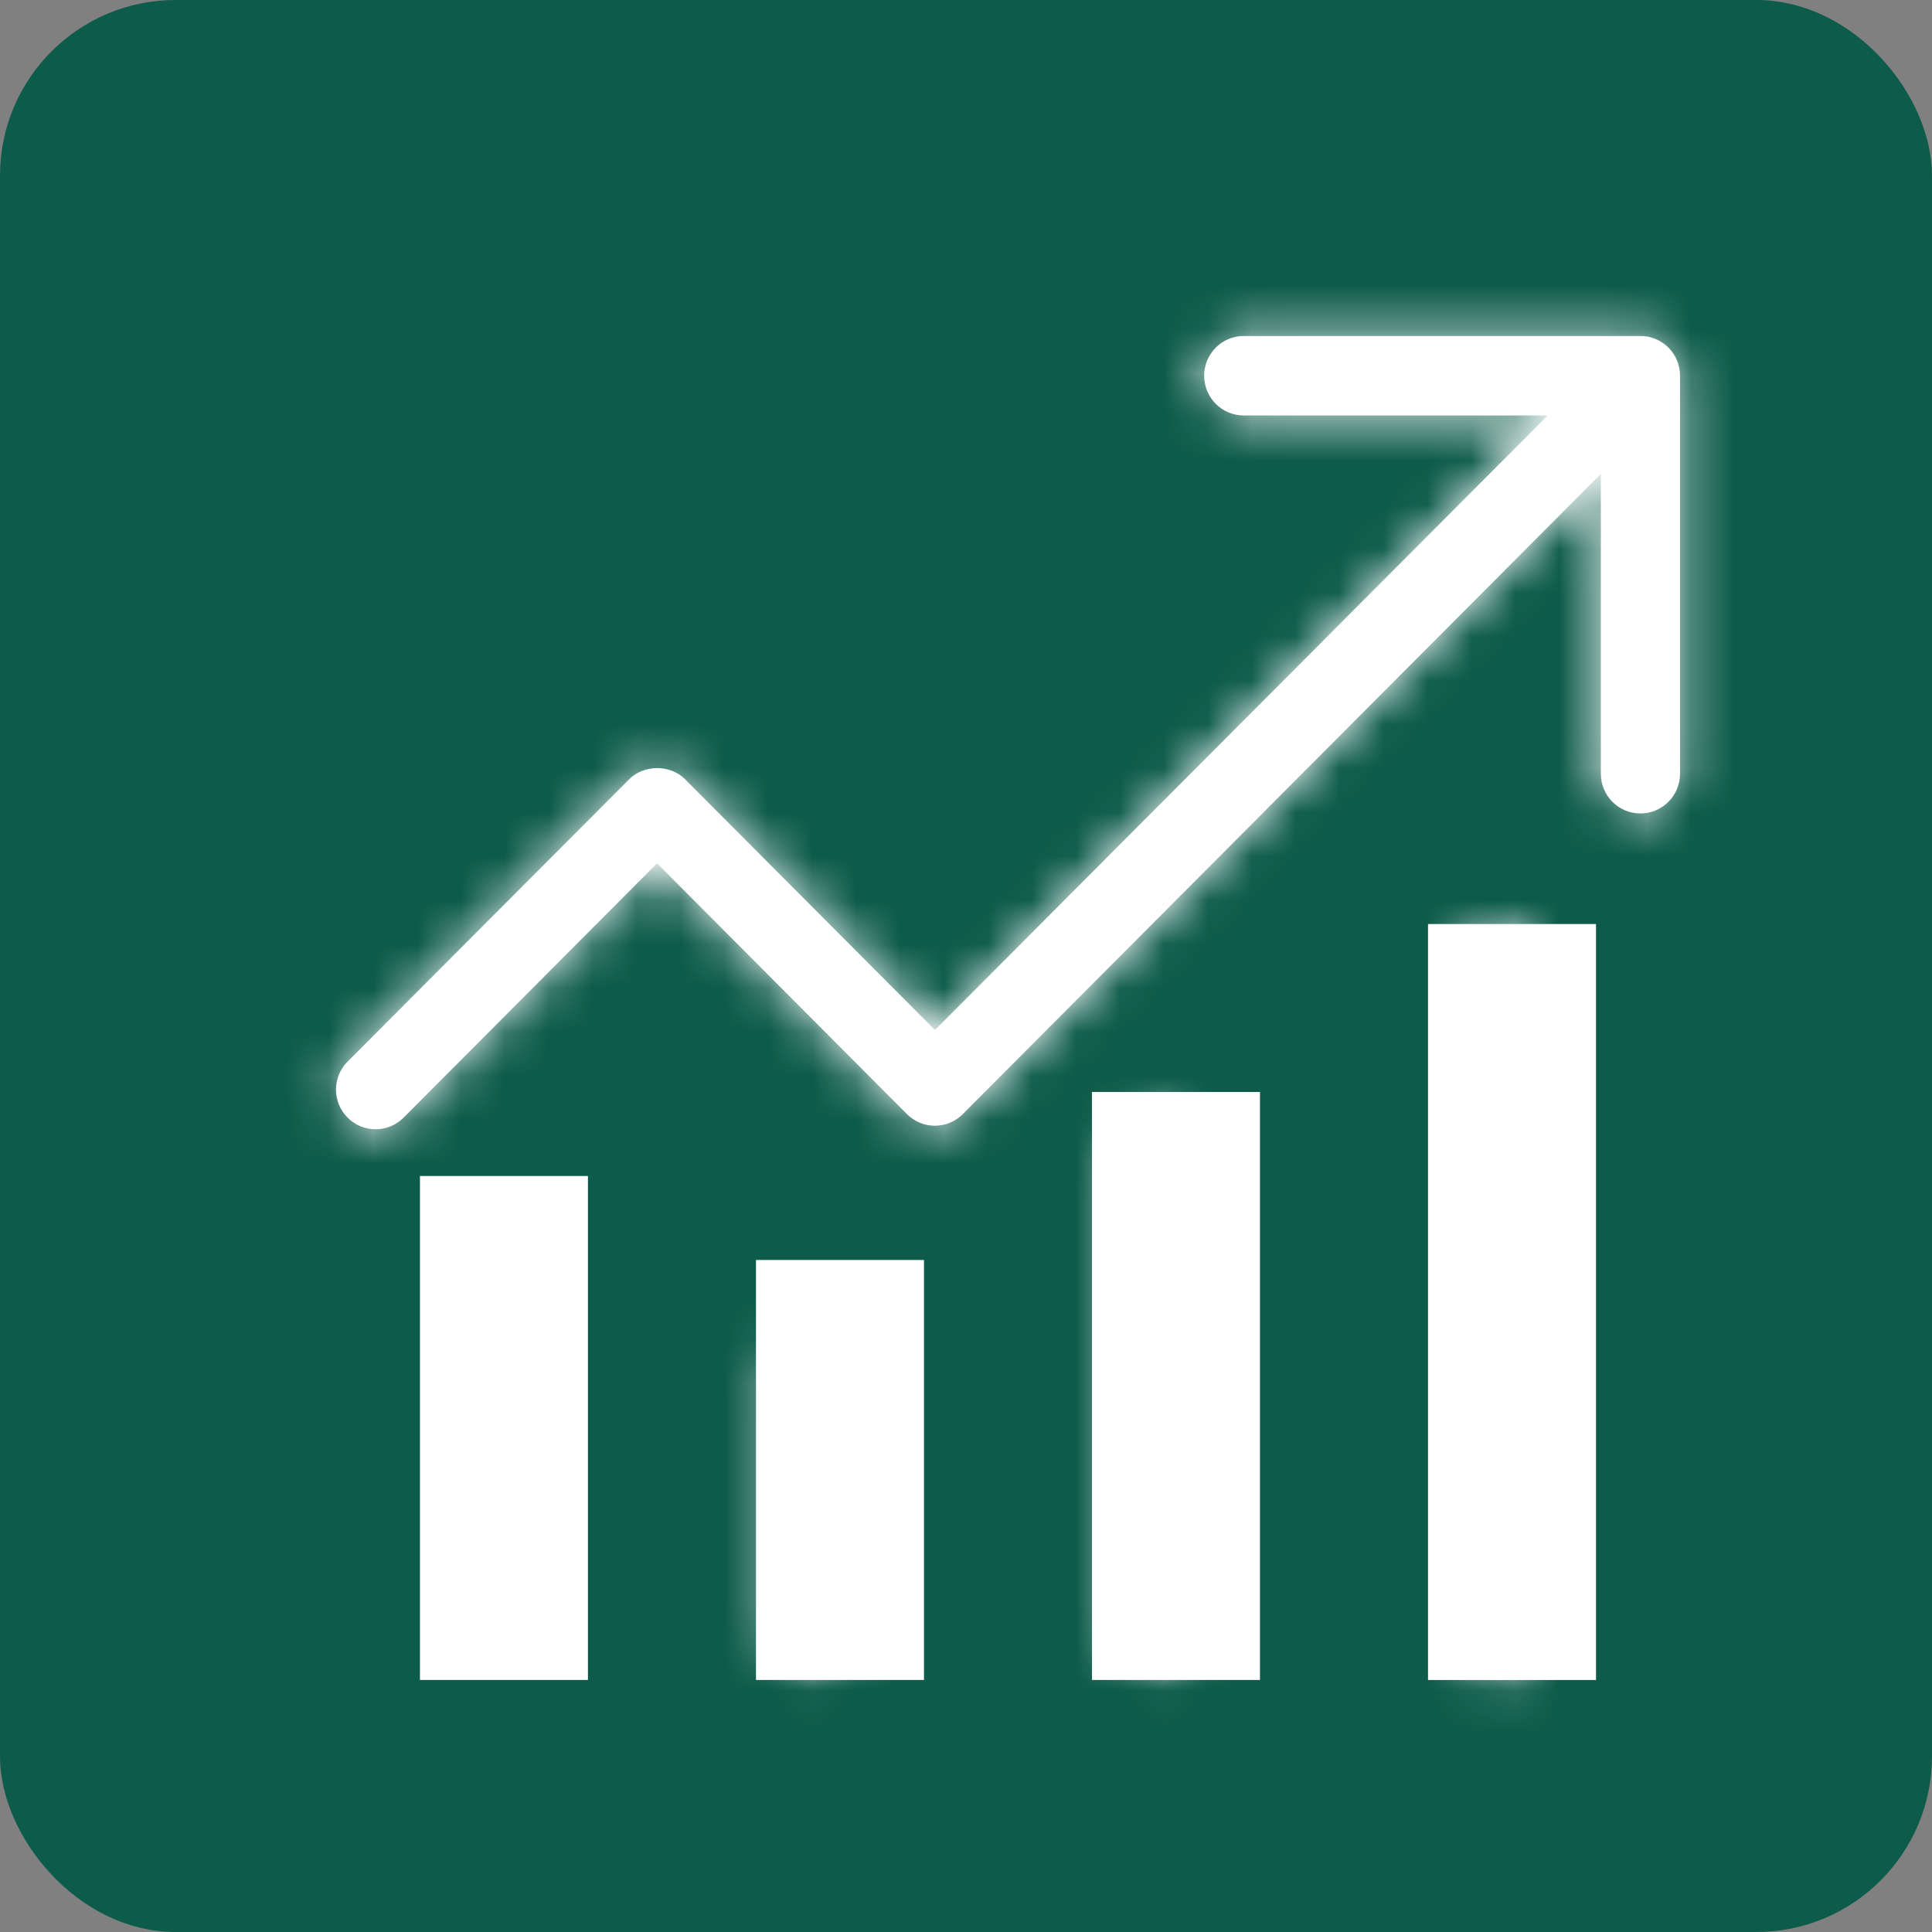
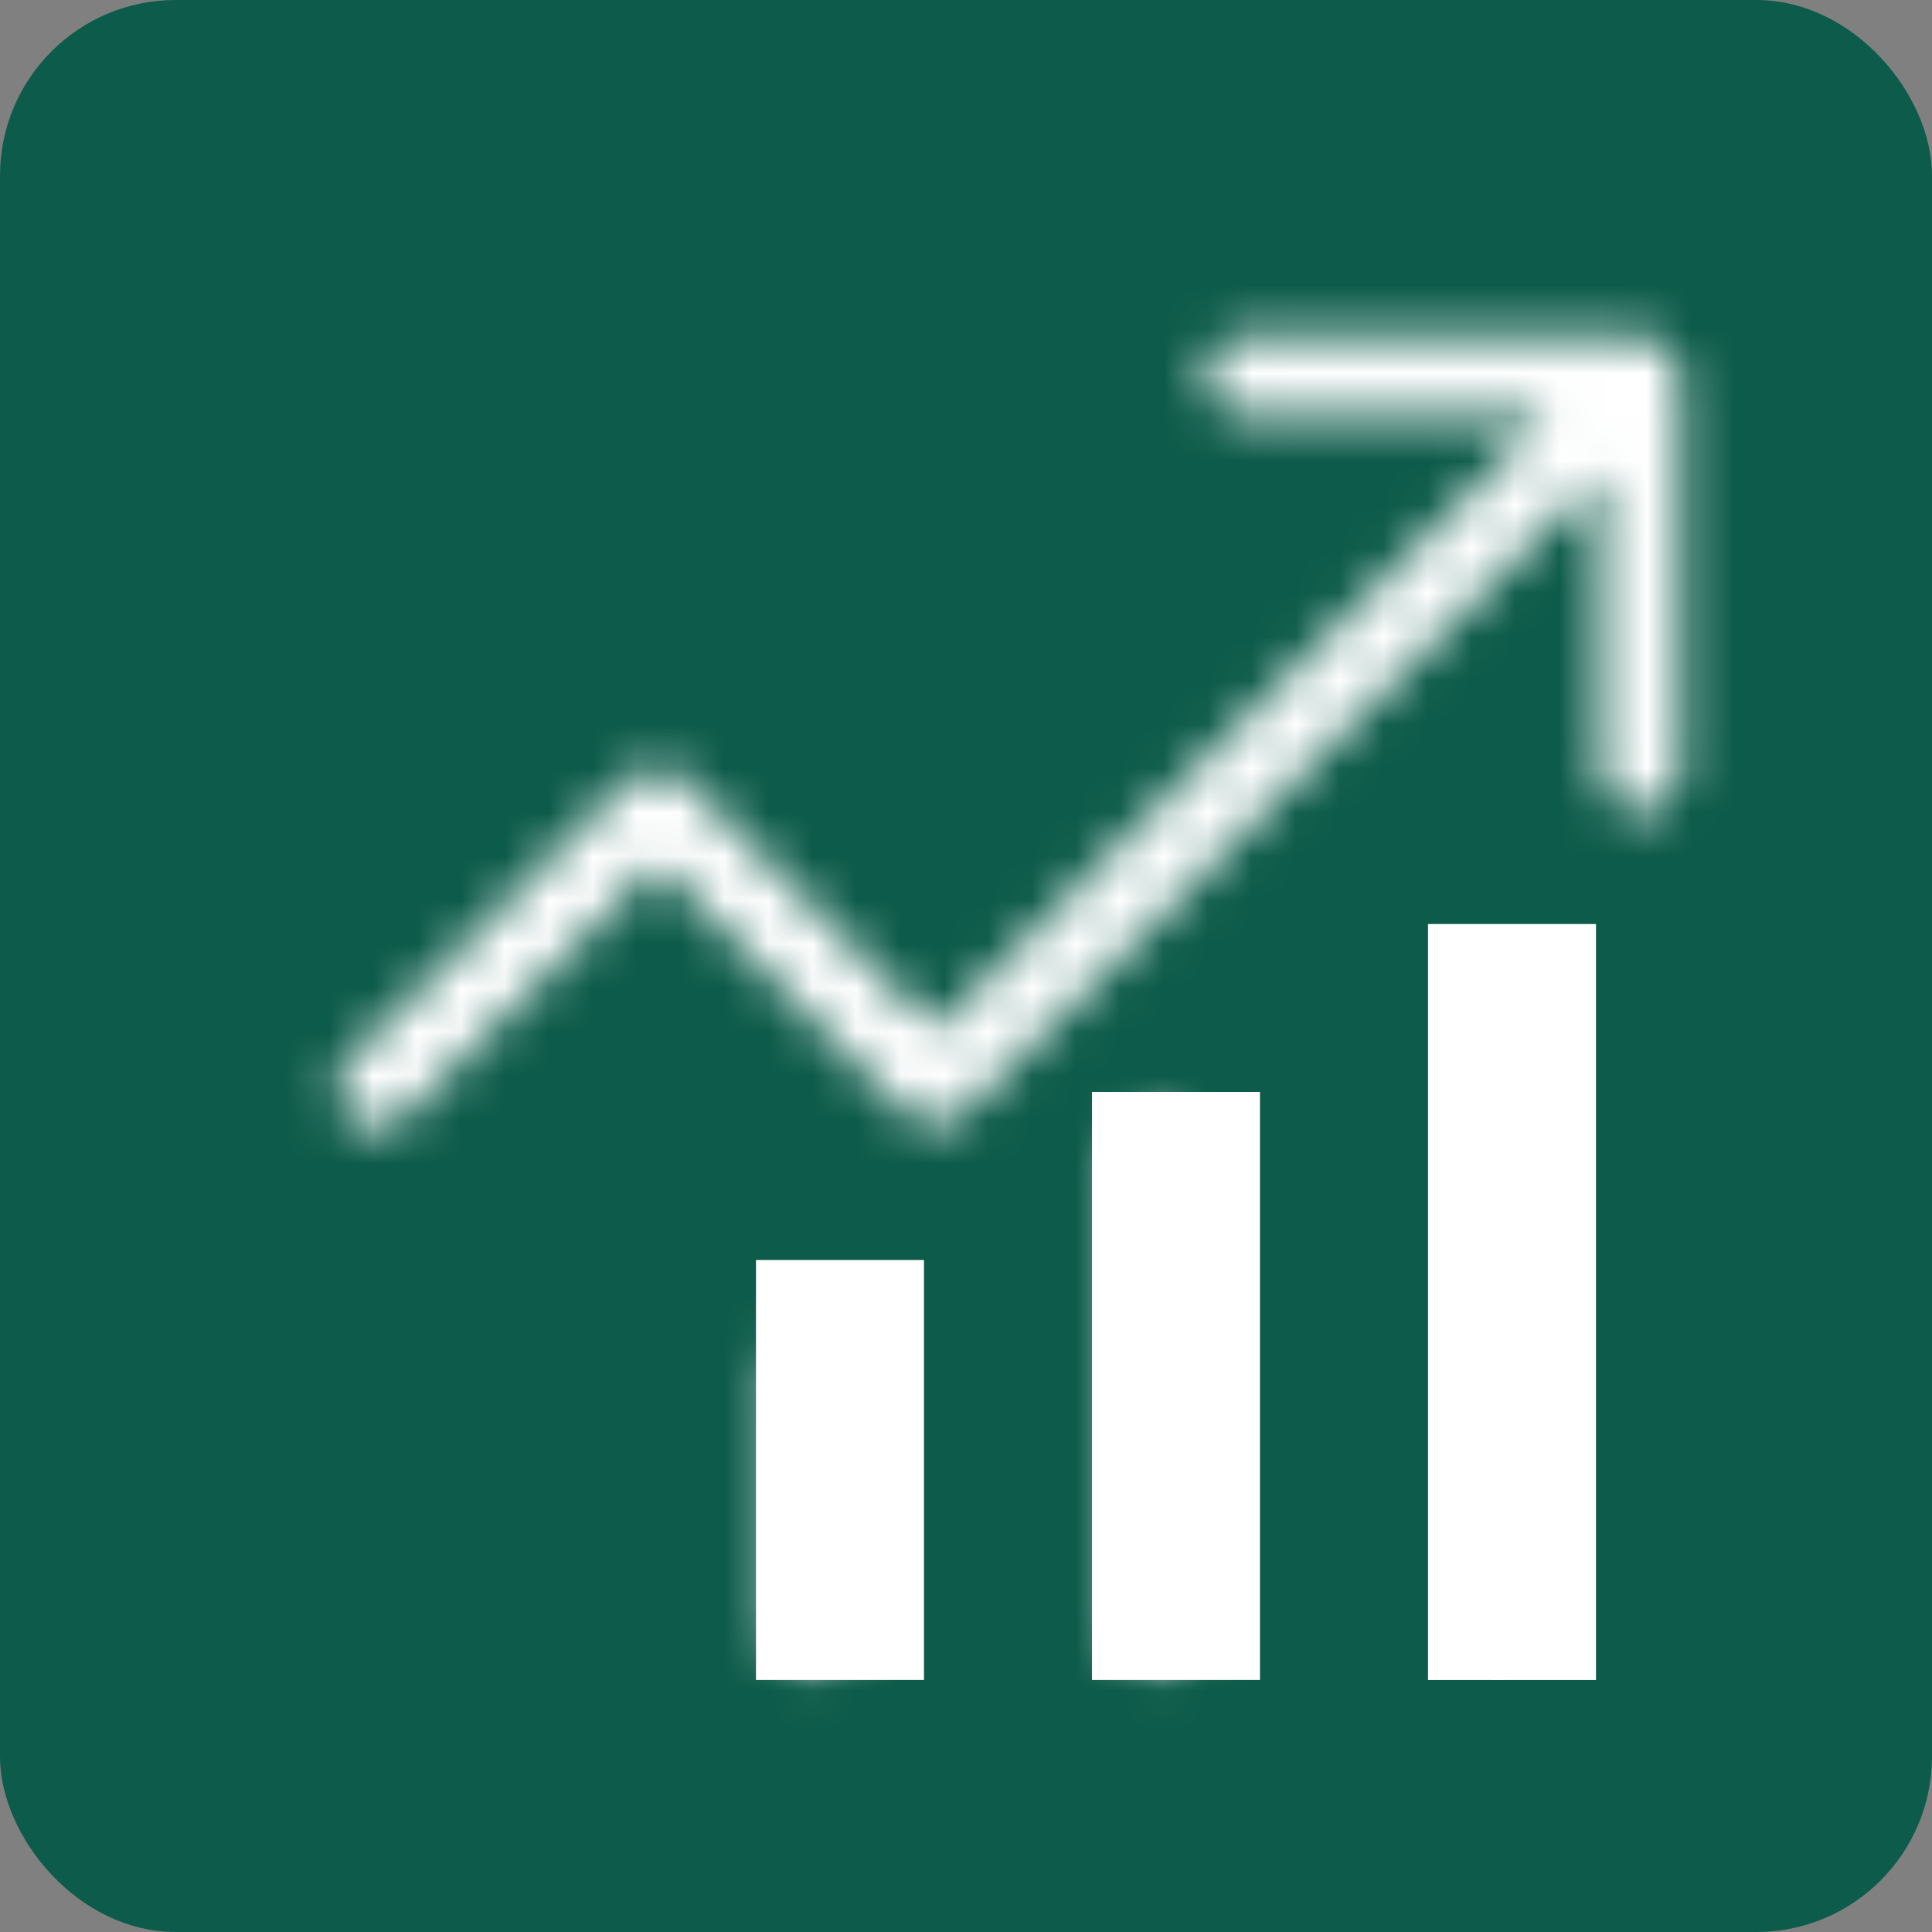
<svg xmlns="http://www.w3.org/2000/svg" width="44" height="44" viewBox="0 0 44 44" fill="none">
  <rect x="0" y="0" width="44" height="44" fill="#808080" stroke="none" />
  <rect x="0.5" y="0.5" width="43" height="43" rx="3.5" fill="#0D5B4A" stroke="#0D5B4A" />
  <mask id="path-2-inside-1_686_3452" fill="white">
    <path d="M17.65 31.168C17.65 30.686 18.053 30.296 18.552 30.296C19.046 30.296 19.449 30.686 19.453 31.168V37.254C19.453 37.735 19.05 38.125 18.552 38.125C18.053 38.125 17.65 37.735 17.65 37.254V31.168Z" />
    <path d="M25.449 26.373C25.449 25.88 25.852 25.479 26.35 25.479C26.849 25.479 27.252 25.88 27.252 26.377V37.228C27.252 37.721 26.849 38.121 26.35 38.121C25.852 38.121 25.449 37.721 25.449 37.228V26.373Z" />
-     <path d="M33.215 21.953C33.215 21.453 33.618 21.048 34.116 21.048C34.614 21.048 35.014 21.453 35.018 21.949V37.356C35.018 37.857 34.614 38.261 34.116 38.261C33.618 38.261 33.215 37.857 33.215 37.356V21.953Z" />
    <path d="M28.326 7.652H37.363C37.858 7.652 38.261 8.057 38.261 8.553V17.621C38.261 18.121 37.858 18.526 37.359 18.526C36.861 18.526 36.458 18.121 36.458 17.621V10.793L21.927 25.373C21.575 25.726 21.007 25.726 20.655 25.373L14.964 19.662L9.192 25.453C9.016 25.63 8.785 25.718 8.554 25.718C8.323 25.718 8.092 25.63 7.916 25.453C7.564 25.101 7.564 24.53 7.916 24.177L14.33 17.746C14.667 17.408 15.264 17.408 15.601 17.746L21.293 23.457L35.248 9.462H28.326C27.827 9.462 27.424 9.057 27.424 8.557C27.424 8.057 27.827 7.652 28.326 7.652Z" />
  </mask>
  <path d="M17.65 31.168C17.65 30.686 18.053 30.296 18.552 30.296C19.046 30.296 19.449 30.686 19.453 31.168V37.254C19.453 37.735 19.05 38.125 18.552 38.125C18.053 38.125 17.65 37.735 17.65 37.254V31.168Z" fill="white" />
  <path d="M25.449 26.373C25.449 25.88 25.852 25.479 26.35 25.479C26.849 25.479 27.252 25.88 27.252 26.377V37.228C27.252 37.721 26.849 38.121 26.35 38.121C25.852 38.121 25.449 37.721 25.449 37.228V26.373Z" fill="white" />
  <path d="M33.215 21.953C33.215 21.453 33.618 21.048 34.116 21.048C34.614 21.048 35.014 21.453 35.018 21.949V37.356C35.018 37.857 34.614 38.261 34.116 38.261C33.618 38.261 33.215 37.857 33.215 37.356V21.953Z" fill="white" />
-   <path d="M28.326 7.652H37.363C37.858 7.652 38.261 8.057 38.261 8.553V17.621C38.261 18.121 37.858 18.526 37.359 18.526C36.861 18.526 36.458 18.121 36.458 17.621V10.793L21.927 25.373C21.575 25.726 21.007 25.726 20.655 25.373L14.964 19.662L9.192 25.453C9.016 25.63 8.785 25.718 8.554 25.718C8.323 25.718 8.092 25.63 7.916 25.453C7.564 25.101 7.564 24.53 7.916 24.177L14.33 17.746C14.667 17.408 15.264 17.408 15.601 17.746L21.293 23.457L35.248 9.462H28.326C27.827 9.462 27.424 9.057 27.424 8.557C27.424 8.057 27.827 7.652 28.326 7.652Z" fill="white" />
  <path d="M19.453 31.168H21.453V31.16L21.453 31.153L19.453 31.168ZM35.018 21.949H37.018V21.942L37.018 21.934L35.018 21.949ZM35.248 9.462L36.665 10.874L40.067 7.462H35.248V9.462ZM21.293 23.457L19.876 24.869L21.293 26.29L22.709 24.869L21.293 23.457ZM15.601 17.746L17.018 16.334V16.334L15.601 17.746ZM14.33 17.746L15.746 19.158L15.746 19.158L14.33 17.746ZM7.916 24.177L6.5 22.765L6.5 22.766L7.916 24.177ZM7.916 25.453L9.333 24.042H9.333L7.916 25.453ZM9.192 25.453L7.775 24.042L7.775 24.042L9.192 25.453ZM14.964 19.662L16.38 18.25L14.964 16.829L13.547 18.25L14.964 19.662ZM20.655 25.373L19.239 26.784L19.239 26.784L20.655 25.373ZM21.927 25.373L23.343 26.784L23.343 26.784L21.927 25.373ZM36.458 10.793H38.458V5.953L35.041 9.381L36.458 10.793ZM18.552 30.296V28.296C17.013 28.296 15.65 29.518 15.65 31.168H17.65H19.65C19.65 31.854 19.093 32.296 18.552 32.296V30.296ZM17.65 31.168H15.65V37.254H17.65H19.65V31.168H17.65ZM17.65 37.254H15.65C15.65 38.903 17.013 40.125 18.552 40.125V38.125V36.125C19.093 36.125 19.65 36.567 19.65 37.254H17.65ZM18.552 38.125V40.125C20.09 40.125 21.453 38.903 21.453 37.254H19.453H17.453C17.453 36.567 18.01 36.125 18.552 36.125V38.125ZM19.453 37.254H21.453V31.168H19.453H17.453V37.254H19.453ZM19.453 31.168L21.453 31.153C21.441 29.523 20.095 28.296 18.552 28.296V30.296V32.296C17.997 32.296 17.458 31.849 17.453 31.183L19.453 31.168ZM26.35 25.479V23.479C24.762 23.479 23.449 24.761 23.449 26.373H25.449H27.449C27.449 27 26.942 27.479 26.35 27.479V25.479ZM25.449 26.373H23.449V37.228H25.449H27.449V26.373H25.449ZM25.449 37.228H23.449C23.449 38.84 24.762 40.121 26.35 40.121V38.121V36.121C26.942 36.121 27.449 36.601 27.449 37.228H25.449ZM26.35 38.121V40.121C27.938 40.121 29.252 38.84 29.252 37.228H27.252H25.252C25.252 36.601 25.759 36.121 26.35 36.121V38.121ZM27.252 37.228H29.252V26.377H27.252H25.252V37.228H27.252ZM27.252 26.377H29.252C29.252 24.766 27.944 23.479 26.35 23.479V25.479V27.479C25.754 27.479 25.252 26.994 25.252 26.377H27.252ZM34.116 21.048V19.048C32.507 19.048 31.215 20.355 31.215 21.953H33.215H35.215C35.215 22.551 34.729 23.048 34.116 23.048V21.048ZM33.215 21.953H31.215V37.356H33.215H35.215V21.953H33.215ZM33.215 37.356H31.215C31.215 38.955 32.507 40.261 34.116 40.261V38.261V36.261C34.729 36.261 35.215 36.758 35.215 37.356H33.215ZM34.116 38.261V40.261C35.725 40.261 37.018 38.955 37.018 37.356H35.018H33.018C33.018 36.758 33.504 36.261 34.116 36.261V38.261ZM35.018 37.356H37.018V21.949H35.018H33.018V37.356H35.018ZM35.018 21.949L37.018 21.934C37.006 20.359 35.733 19.048 34.116 19.048V21.048V23.048C33.496 23.048 33.022 22.546 33.018 21.964L35.018 21.949ZM37.363 7.652V5.652H28.326V7.652V9.652H37.363V7.652ZM28.326 7.652V5.652C26.716 5.652 25.424 6.959 25.424 8.557H27.424H29.424C29.424 9.155 28.938 9.652 28.326 9.652V7.652ZM27.424 8.557H25.424C25.424 10.155 26.716 11.461 28.326 11.461V9.462V7.462C28.938 7.462 29.424 7.959 29.424 8.557H27.424ZM28.326 9.462V11.461H35.248V9.462V7.462H28.326V9.462ZM35.248 9.462L33.832 8.049L19.877 22.045L21.293 23.457L22.709 24.869L36.665 10.874L35.248 9.462ZM21.293 23.457L22.709 22.045L17.018 16.334L15.601 17.746L14.185 19.158L19.876 24.869L21.293 23.457ZM15.601 17.746L17.018 16.334C15.899 15.212 14.032 15.212 12.913 16.334L14.33 17.746L15.746 19.158C15.495 19.41 15.197 19.492 14.966 19.492C14.734 19.492 14.436 19.41 14.185 19.158L15.601 17.746ZM14.33 17.746L12.914 16.334L6.5 22.765L7.916 24.177L9.332 25.59L15.746 19.158L14.33 17.746ZM7.916 24.177L6.5 22.766C5.37 23.899 5.37 25.732 6.5 26.865L7.916 25.453L9.333 24.042C9.759 24.469 9.759 25.162 9.333 25.589L7.916 24.177ZM7.916 25.453L6.5 26.865C7.066 27.434 7.813 27.718 8.554 27.718V25.718V23.718C8.833 23.718 9.118 23.826 9.333 24.042L7.916 25.453ZM8.554 25.718V27.718C9.295 27.718 10.042 27.434 10.608 26.865L9.192 25.453L7.775 24.042C7.989 23.826 8.275 23.718 8.554 23.718V25.718ZM9.192 25.453L10.608 26.865L16.38 21.074L14.964 19.662L13.547 18.25L7.775 24.042L9.192 25.453ZM14.964 19.662L13.547 21.074L19.239 26.784L20.655 25.373L22.072 23.961L16.38 18.25L14.964 19.662ZM20.655 25.373L19.239 26.784C20.372 27.922 22.21 27.922 23.343 26.784L21.927 25.373L20.51 23.961C20.94 23.529 21.642 23.529 22.072 23.961L20.655 25.373ZM21.927 25.373L23.343 26.784L37.874 12.204L36.458 10.793L35.041 9.381L20.51 23.961L21.927 25.373ZM36.458 10.793H34.458V17.621H36.458H38.458V10.793H36.458ZM36.458 17.621H34.458C34.458 19.22 35.75 20.526 37.359 20.526V18.526V16.526C37.972 16.526 38.458 17.023 38.458 17.621H36.458ZM37.359 18.526V20.526C38.969 20.526 40.261 19.22 40.261 17.621H38.261H36.261C36.261 17.023 36.747 16.526 37.359 16.526V18.526ZM38.261 17.621H40.261V8.553H38.261H36.261V17.621H38.261ZM38.261 8.553H40.261C40.261 6.959 38.969 5.652 37.363 5.652V7.652V9.652C36.747 9.652 36.261 9.155 36.261 8.553H38.261Z" fill="white" mask="url(#path-2-inside-1_686_3452)" />
-   <rect x="9.564" y="26.782" width="3.826" height="11.478" fill="white" />
  <rect x="17.217" y="28.695" width="3.826" height="9.565" fill="white" />
  <rect x="24.869" y="24.869" width="3.826" height="13.391" fill="white" />
  <rect x="32.522" y="21.044" width="3.826" height="17.217" fill="white" />
</svg>